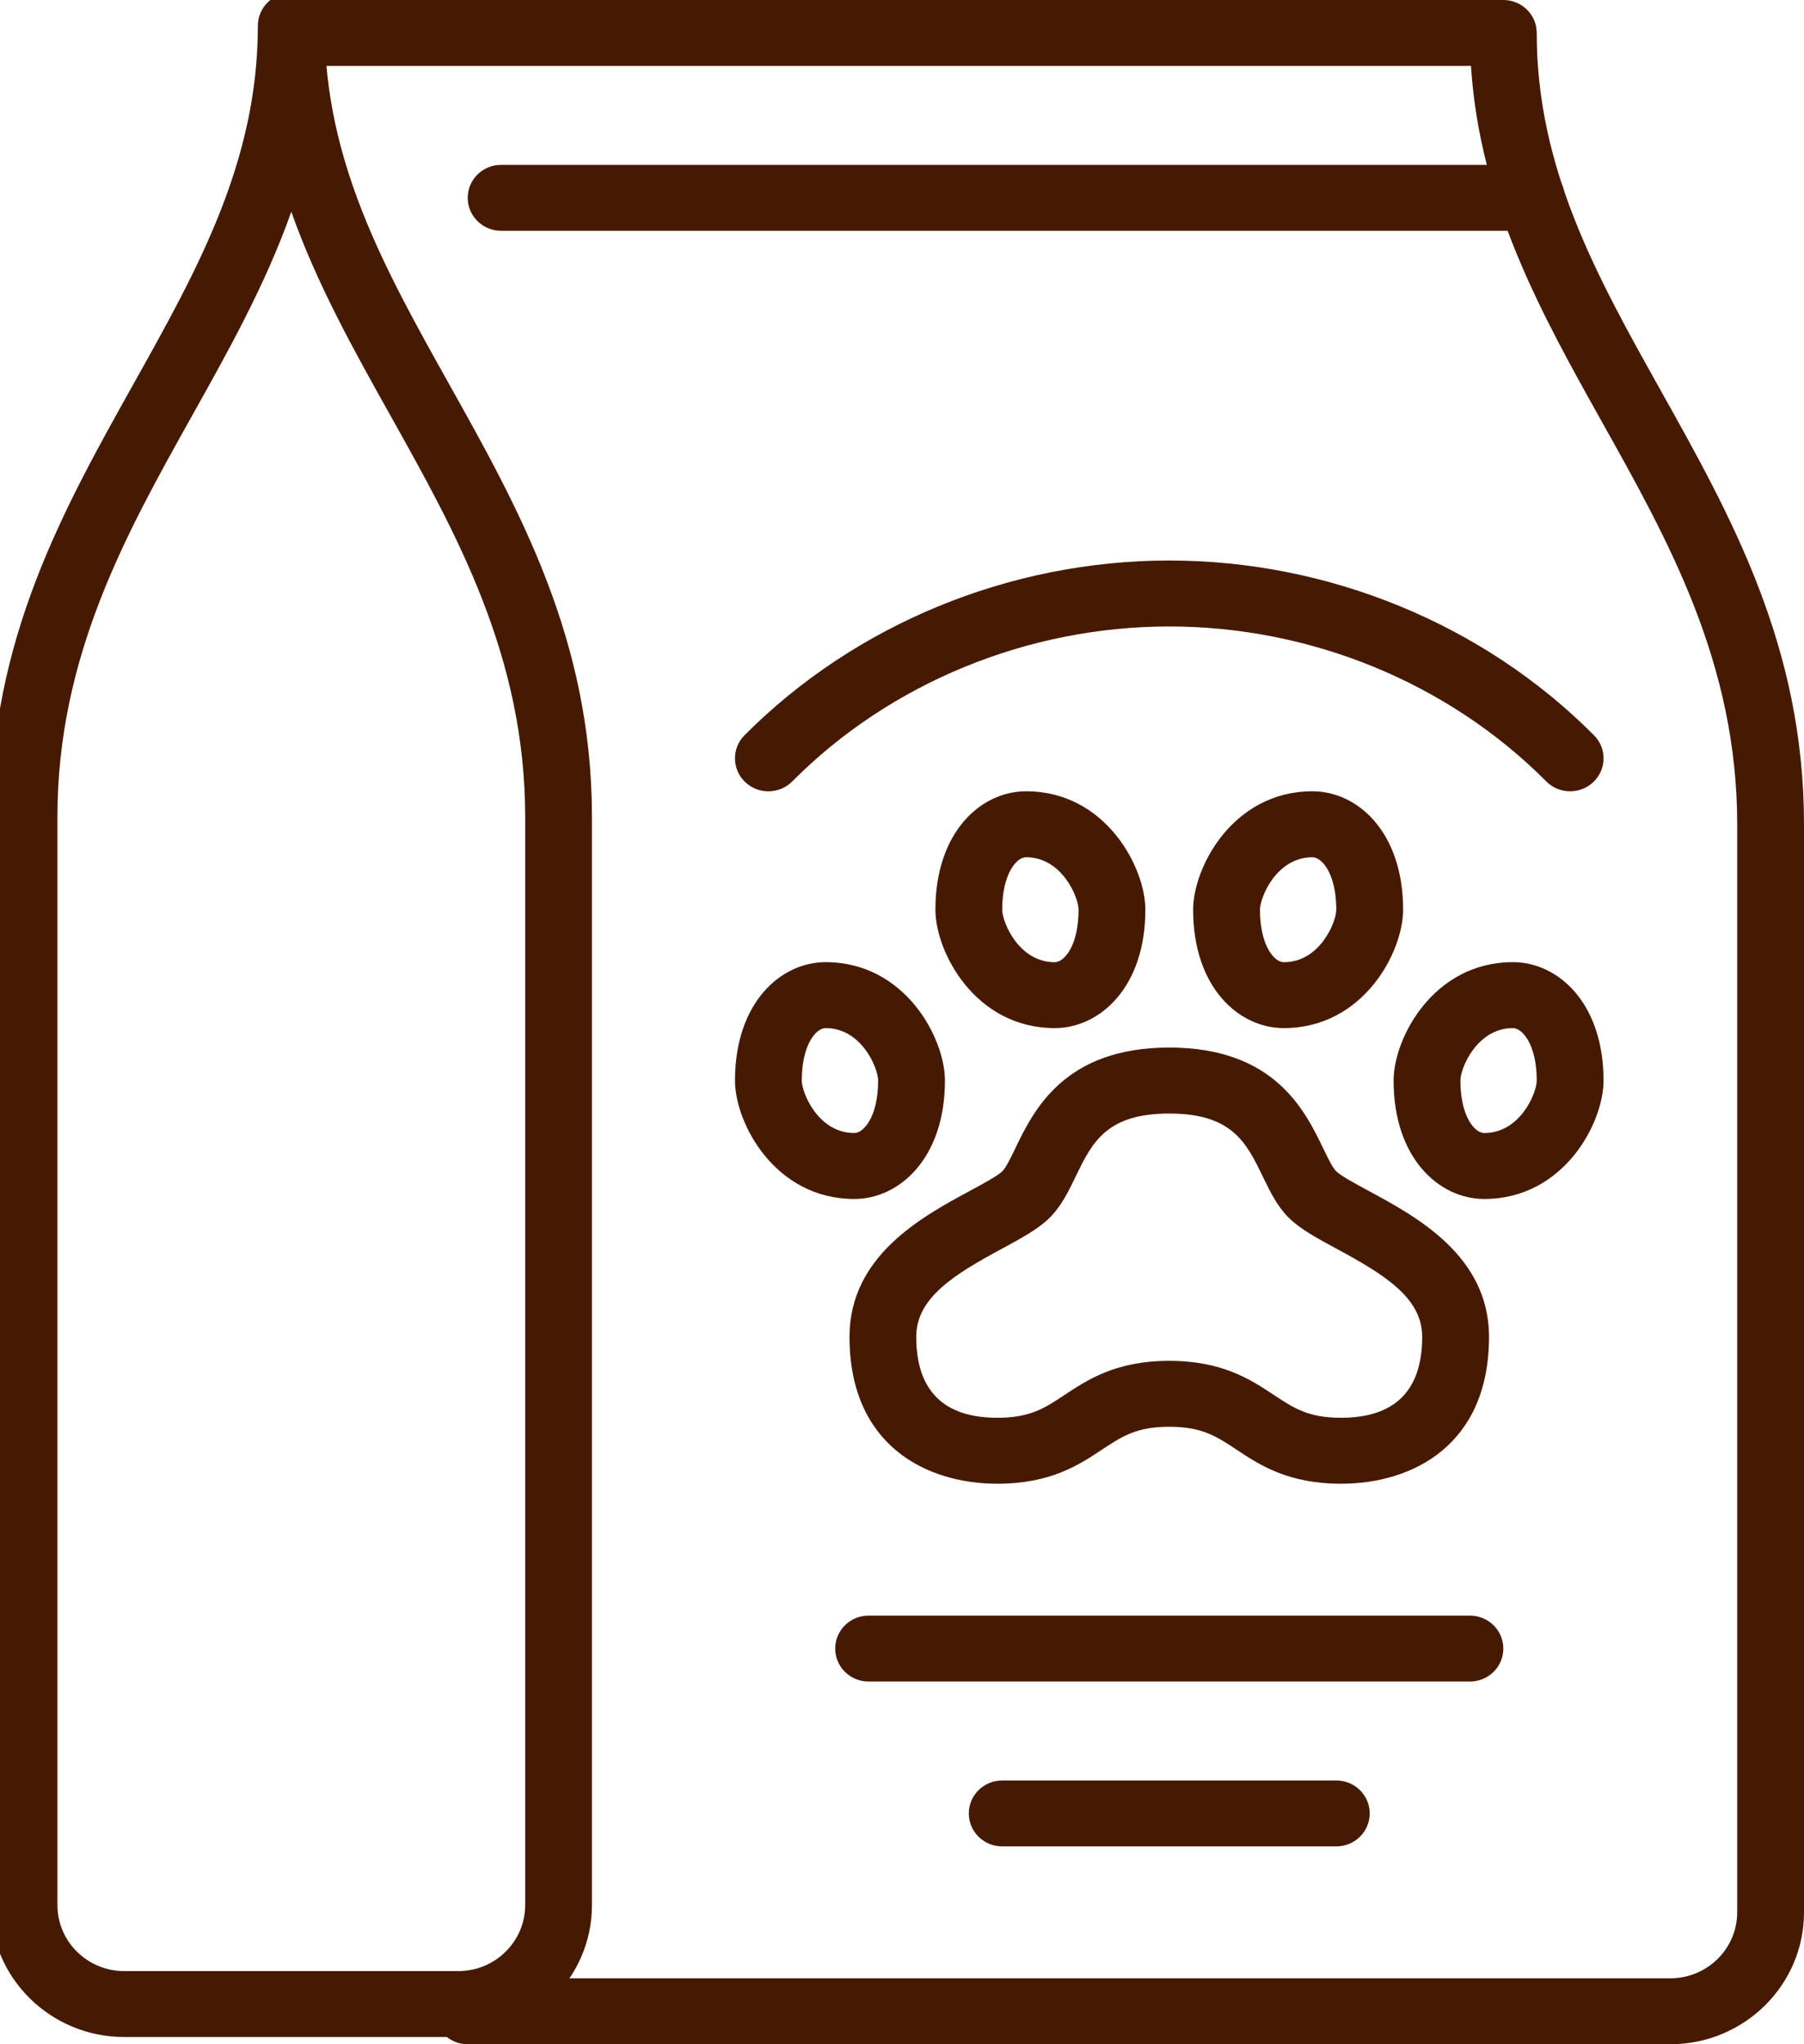
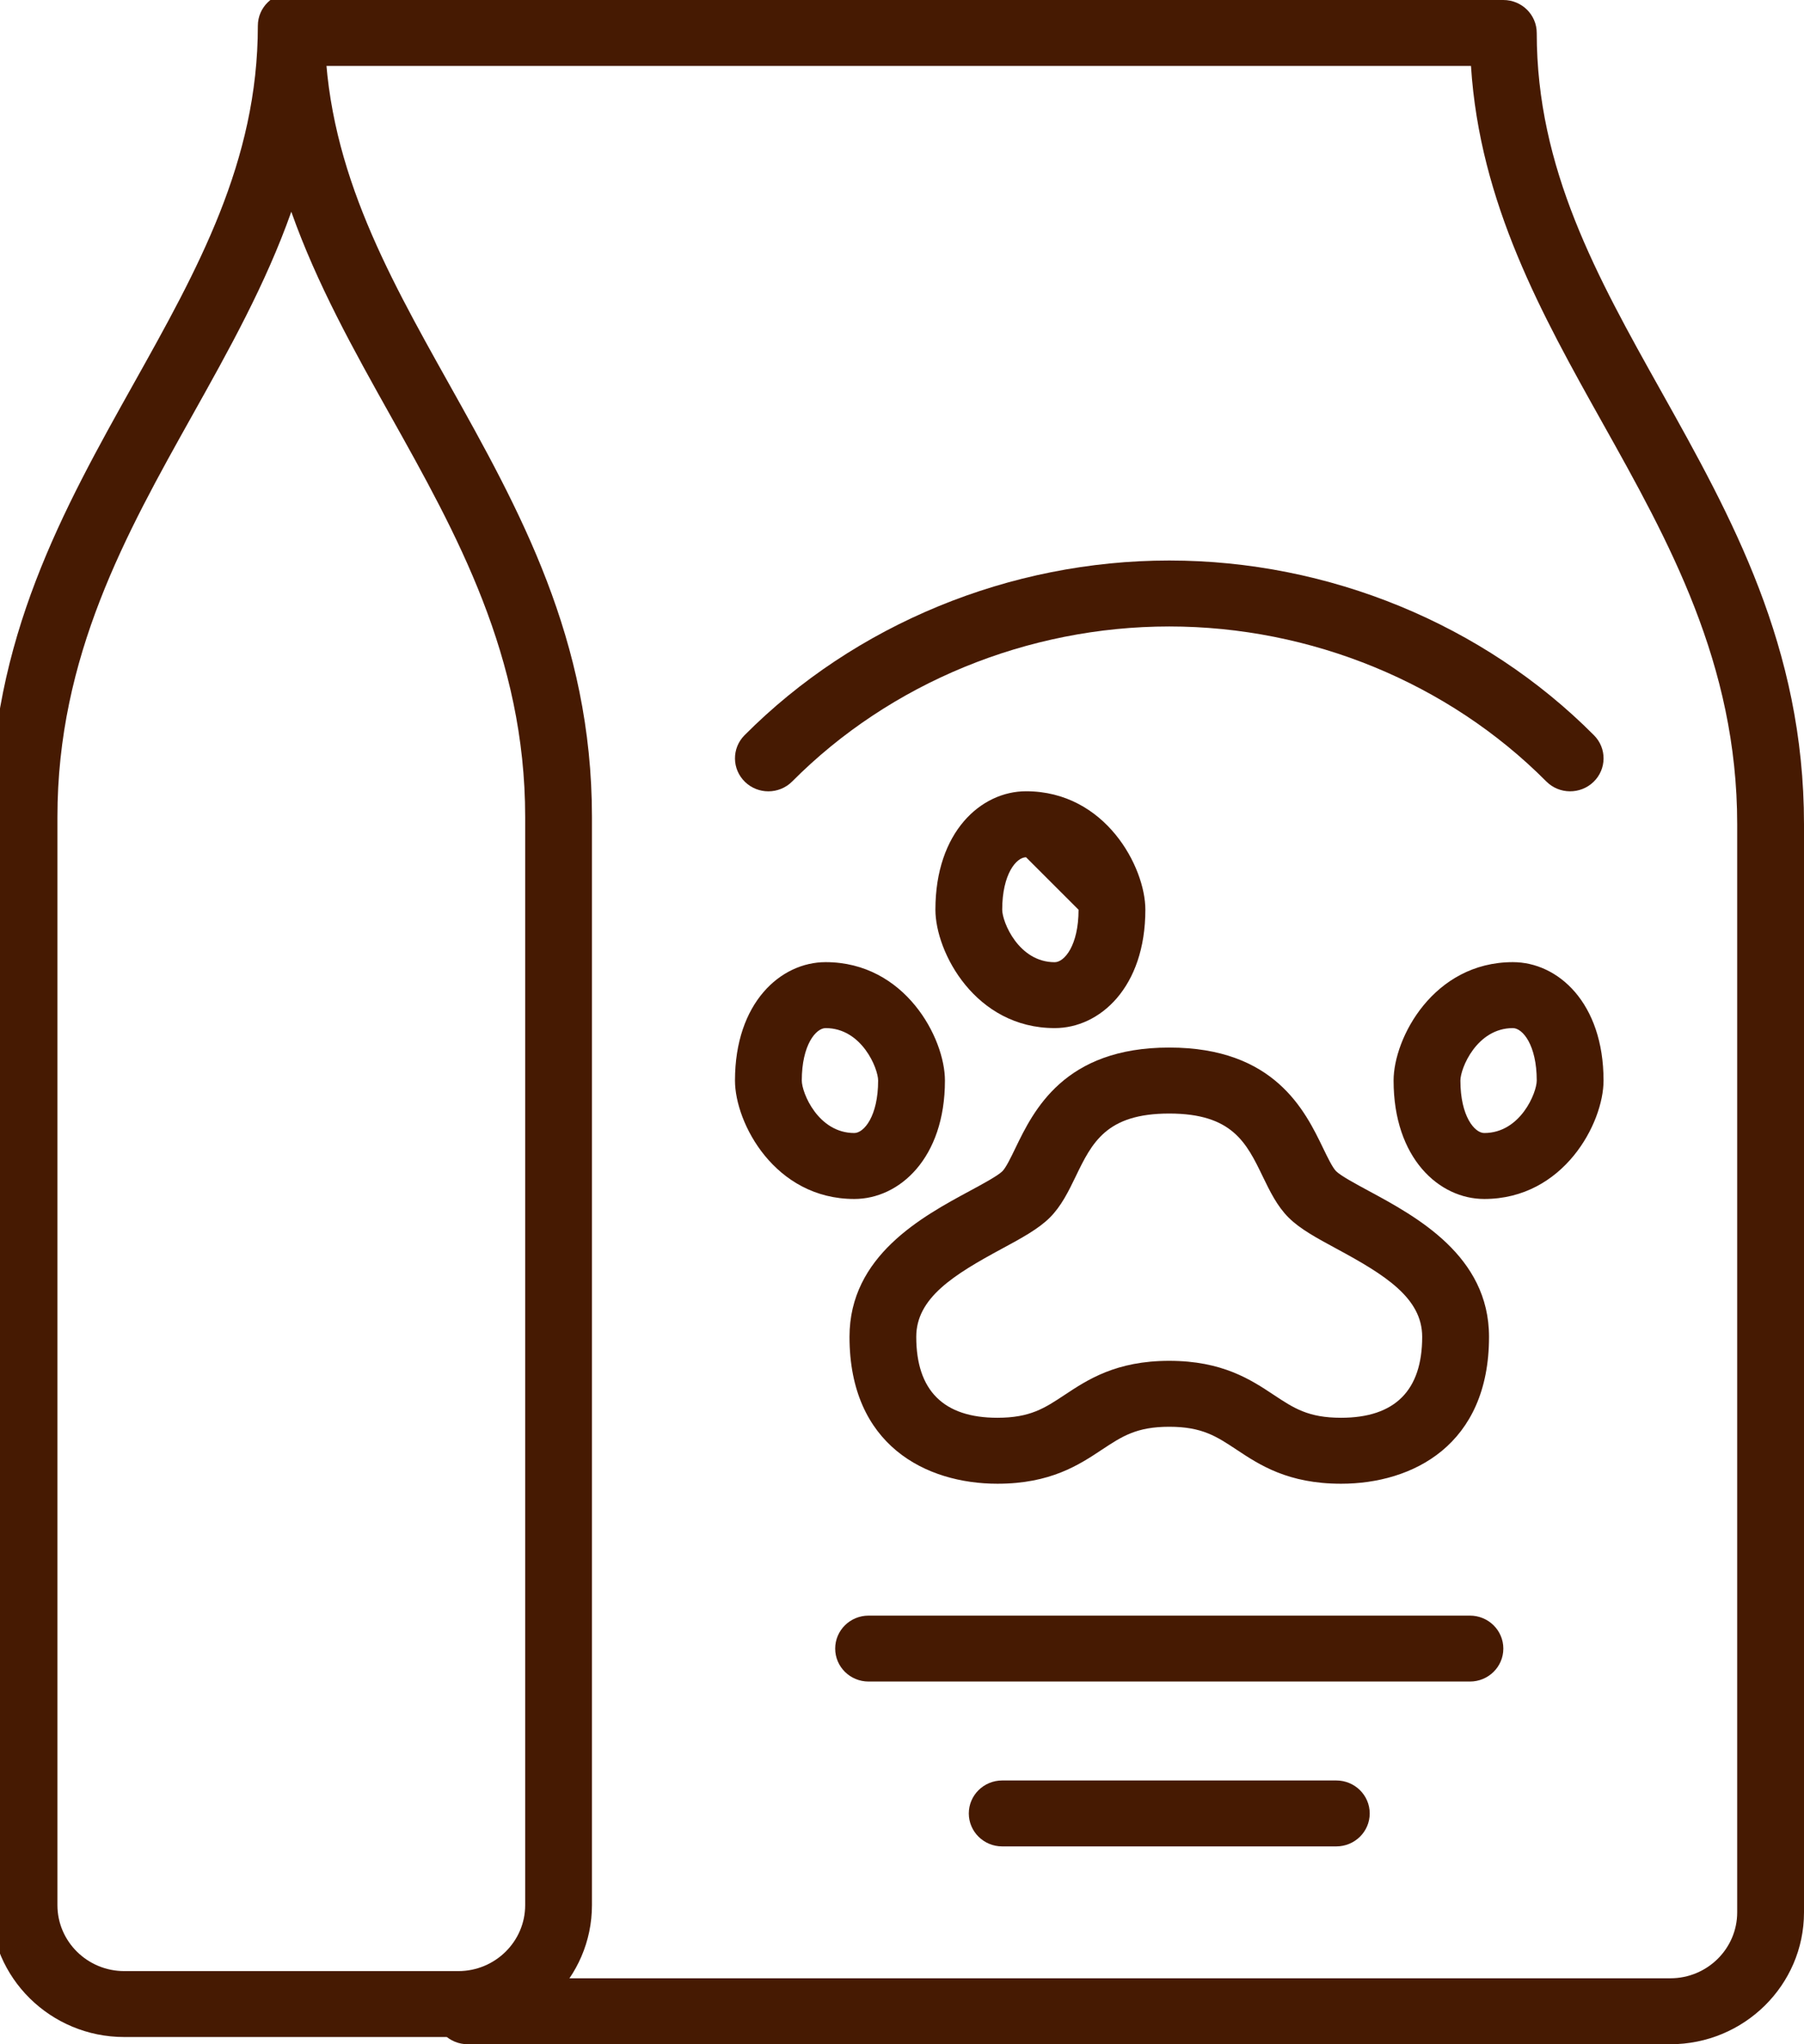
<svg xmlns="http://www.w3.org/2000/svg" width="60" height="68" viewBox="0 0 60 68" fill="none">
  <path d="M44.603 49.355C42.836 49.355 41.888 48.727 41.126 48.221C40.46 47.78 39.979 47.46 38.889 47.46C37.799 47.46 37.318 47.78 36.651 48.221C35.89 48.726 34.942 49.355 33.175 49.355C30.796 49.355 28.254 48.072 28.254 44.469C28.254 41.775 30.667 40.472 32.264 39.61C32.696 39.377 33.185 39.112 33.339 38.96C33.458 38.841 33.624 38.499 33.769 38.197C34.375 36.944 35.388 34.846 38.889 34.846C42.39 34.846 43.403 36.944 44.008 38.197C44.154 38.498 44.319 38.841 44.439 38.96C44.593 39.112 45.082 39.377 45.514 39.61C47.111 40.472 49.524 41.775 49.524 44.469C49.524 48.07 46.982 49.355 44.603 49.355ZM38.889 45.267C40.656 45.267 41.604 45.895 42.365 46.4C43.032 46.842 43.513 47.161 44.603 47.161C46.393 47.161 47.301 46.255 47.301 44.469C47.301 43.177 46.065 42.408 44.447 41.535C43.801 41.185 43.243 40.885 42.861 40.505C42.476 40.123 42.235 39.624 42.001 39.141C41.457 38.014 40.986 37.041 38.888 37.041C36.789 37.041 36.318 38.014 35.774 39.141C35.54 39.624 35.3 40.121 34.914 40.505C34.533 40.884 33.975 41.185 33.328 41.535C31.711 42.408 30.474 43.177 30.474 44.469C30.474 46.255 31.382 47.161 33.172 47.161C34.263 47.161 34.743 46.842 35.41 46.4C36.171 45.896 37.119 45.267 38.886 45.267H38.889Z" fill="#461A02" />
-   <path d="M42.699 34.199C41.2 34.199 39.683 32.846 39.683 30.26C39.683 28.846 41.01 26.321 43.651 26.321C45.15 26.321 46.667 27.674 46.667 30.26C46.667 31.674 45.34 34.199 42.699 34.199ZM43.651 28.516C42.45 28.516 41.906 29.854 41.906 30.261C41.906 31.451 42.379 32.007 42.699 32.007C43.9 32.007 44.444 30.669 44.444 30.261C44.444 29.071 43.971 28.516 43.651 28.516Z" fill="#461A02" />
-   <path d="M35.079 34.199C32.438 34.199 31.111 31.674 31.111 30.26C31.111 27.674 32.628 26.321 34.126 26.321C36.768 26.321 38.094 28.846 38.094 30.26C38.094 32.846 36.578 34.199 35.079 34.199ZM34.126 28.516C33.807 28.516 33.333 29.07 33.333 30.261C33.333 30.667 33.878 32.007 35.079 32.007C35.399 32.007 35.872 31.453 35.872 30.261C35.872 29.856 35.328 28.516 34.126 28.516Z" fill="#461A02" />
+   <path d="M35.079 34.199C32.438 34.199 31.111 31.674 31.111 30.26C31.111 27.674 32.628 26.321 34.126 26.321C36.768 26.321 38.094 28.846 38.094 30.26C38.094 32.846 36.578 34.199 35.079 34.199ZM34.126 28.516C33.807 28.516 33.333 29.07 33.333 30.261C33.333 30.667 33.878 32.007 35.079 32.007C35.399 32.007 35.872 31.453 35.872 30.261Z" fill="#461A02" />
  <path d="M49.365 39.883C47.867 39.883 46.35 38.53 46.35 35.944C46.35 34.531 47.676 32.005 50.318 32.005C51.817 32.005 53.333 33.358 53.333 35.944C53.333 37.358 52.007 39.883 49.365 39.883ZM50.318 34.199C49.117 34.199 48.572 35.537 48.572 35.944C48.572 37.134 49.046 37.689 49.365 37.689C50.567 37.689 51.111 36.351 51.111 35.944C51.111 34.754 50.638 34.199 50.318 34.199Z" fill="#461A02" />
  <path d="M28.413 39.883C25.771 39.883 24.445 37.358 24.445 35.944C24.445 33.358 25.961 32.005 27.46 32.005C30.101 32.005 31.428 34.531 31.428 35.944C31.428 38.53 29.911 39.883 28.413 39.883ZM27.46 34.199C27.14 34.199 26.667 34.753 26.667 35.944C26.667 36.35 27.211 37.689 28.413 37.689C28.732 37.689 29.206 37.135 29.206 35.944C29.206 35.538 28.661 34.199 27.46 34.199Z" fill="#461A02" />
  <path d="M15.243 67.76H4.132C1.682 67.76 -0.312 65.793 -0.312 63.373V27.179C-0.312 21.268 2.107 16.944 4.446 12.762C6.569 8.966 8.576 5.38 8.576 0.857C8.576 0.251 9.074 -0.24 9.688 -0.24C10.301 -0.24 10.799 0.251 10.799 0.857C10.799 5.38 12.806 8.966 14.929 12.762C17.268 16.944 19.688 21.268 19.688 27.179V63.373C19.688 65.793 17.694 67.76 15.243 67.76ZM9.688 7.045C8.835 9.457 7.601 11.661 6.392 13.823C4.189 17.762 1.91 21.834 1.91 27.179V63.373C1.91 64.582 2.907 65.567 4.132 65.567H15.244C16.469 65.567 17.467 64.582 17.467 63.373V27.179C17.467 21.834 15.189 17.761 12.985 13.823C11.775 11.66 10.542 9.456 9.689 7.045H9.688Z" fill="#461A02" />
  <path d="M55.556 68H15.556C14.942 68 14.444 67.509 14.444 66.903C14.444 66.297 14.942 65.806 15.556 65.806H55.556C56.781 65.806 57.778 64.822 57.778 63.613V27.419C57.778 22.074 55.5 18.001 53.296 14.063C51.288 10.473 49.215 6.768 48.924 2.194H10C9.386 2.194 8.889 1.703 8.889 1.097C8.889 0.491 9.386 0 10 0H50C50.614 0 51.111 0.491 51.111 1.097C51.111 5.62 53.118 9.206 55.242 13.002C57.581 17.184 60 21.508 60 27.419V63.613C60 66.033 58.007 68 55.556 68Z" fill="#461A02" />
-   <path d="M50.933 7.677H16.667C16.053 7.677 15.556 7.187 15.556 6.581C15.556 5.975 16.053 5.484 16.667 5.484H50.933C51.547 5.484 52.044 5.975 52.044 6.581C52.044 7.187 51.547 7.677 50.933 7.677Z" fill="#461A02" />
  <path d="M48.889 55.935H28.889C28.275 55.935 27.778 55.445 27.778 54.839C27.778 54.233 28.275 53.742 28.889 53.742H48.889C49.503 53.742 50 54.233 50 54.839C50 55.445 49.503 55.935 48.889 55.935Z" fill="#461A02" />
  <path d="M44.444 61.419H33.333C32.719 61.419 32.222 60.928 32.222 60.323C32.222 59.717 32.719 59.226 33.333 59.226H44.444C45.058 59.226 45.556 59.717 45.556 60.323C45.556 60.928 45.058 61.419 44.444 61.419Z" fill="#461A02" />
  <path d="M25.555 26.323C25.275 26.323 24.993 26.218 24.778 26.009C24.34 25.585 24.333 24.89 24.762 24.458C28.435 20.765 33.585 18.645 38.889 18.645C44.193 18.645 49.342 20.763 53.015 24.458C53.446 24.89 53.439 25.585 53 26.009C52.562 26.432 51.858 26.427 51.429 25.994C48.171 22.717 43.6 20.839 38.889 20.839C34.178 20.839 29.605 22.718 26.349 25.994C26.131 26.213 25.843 26.323 25.555 26.323Z" fill="#461A02" />
</svg>